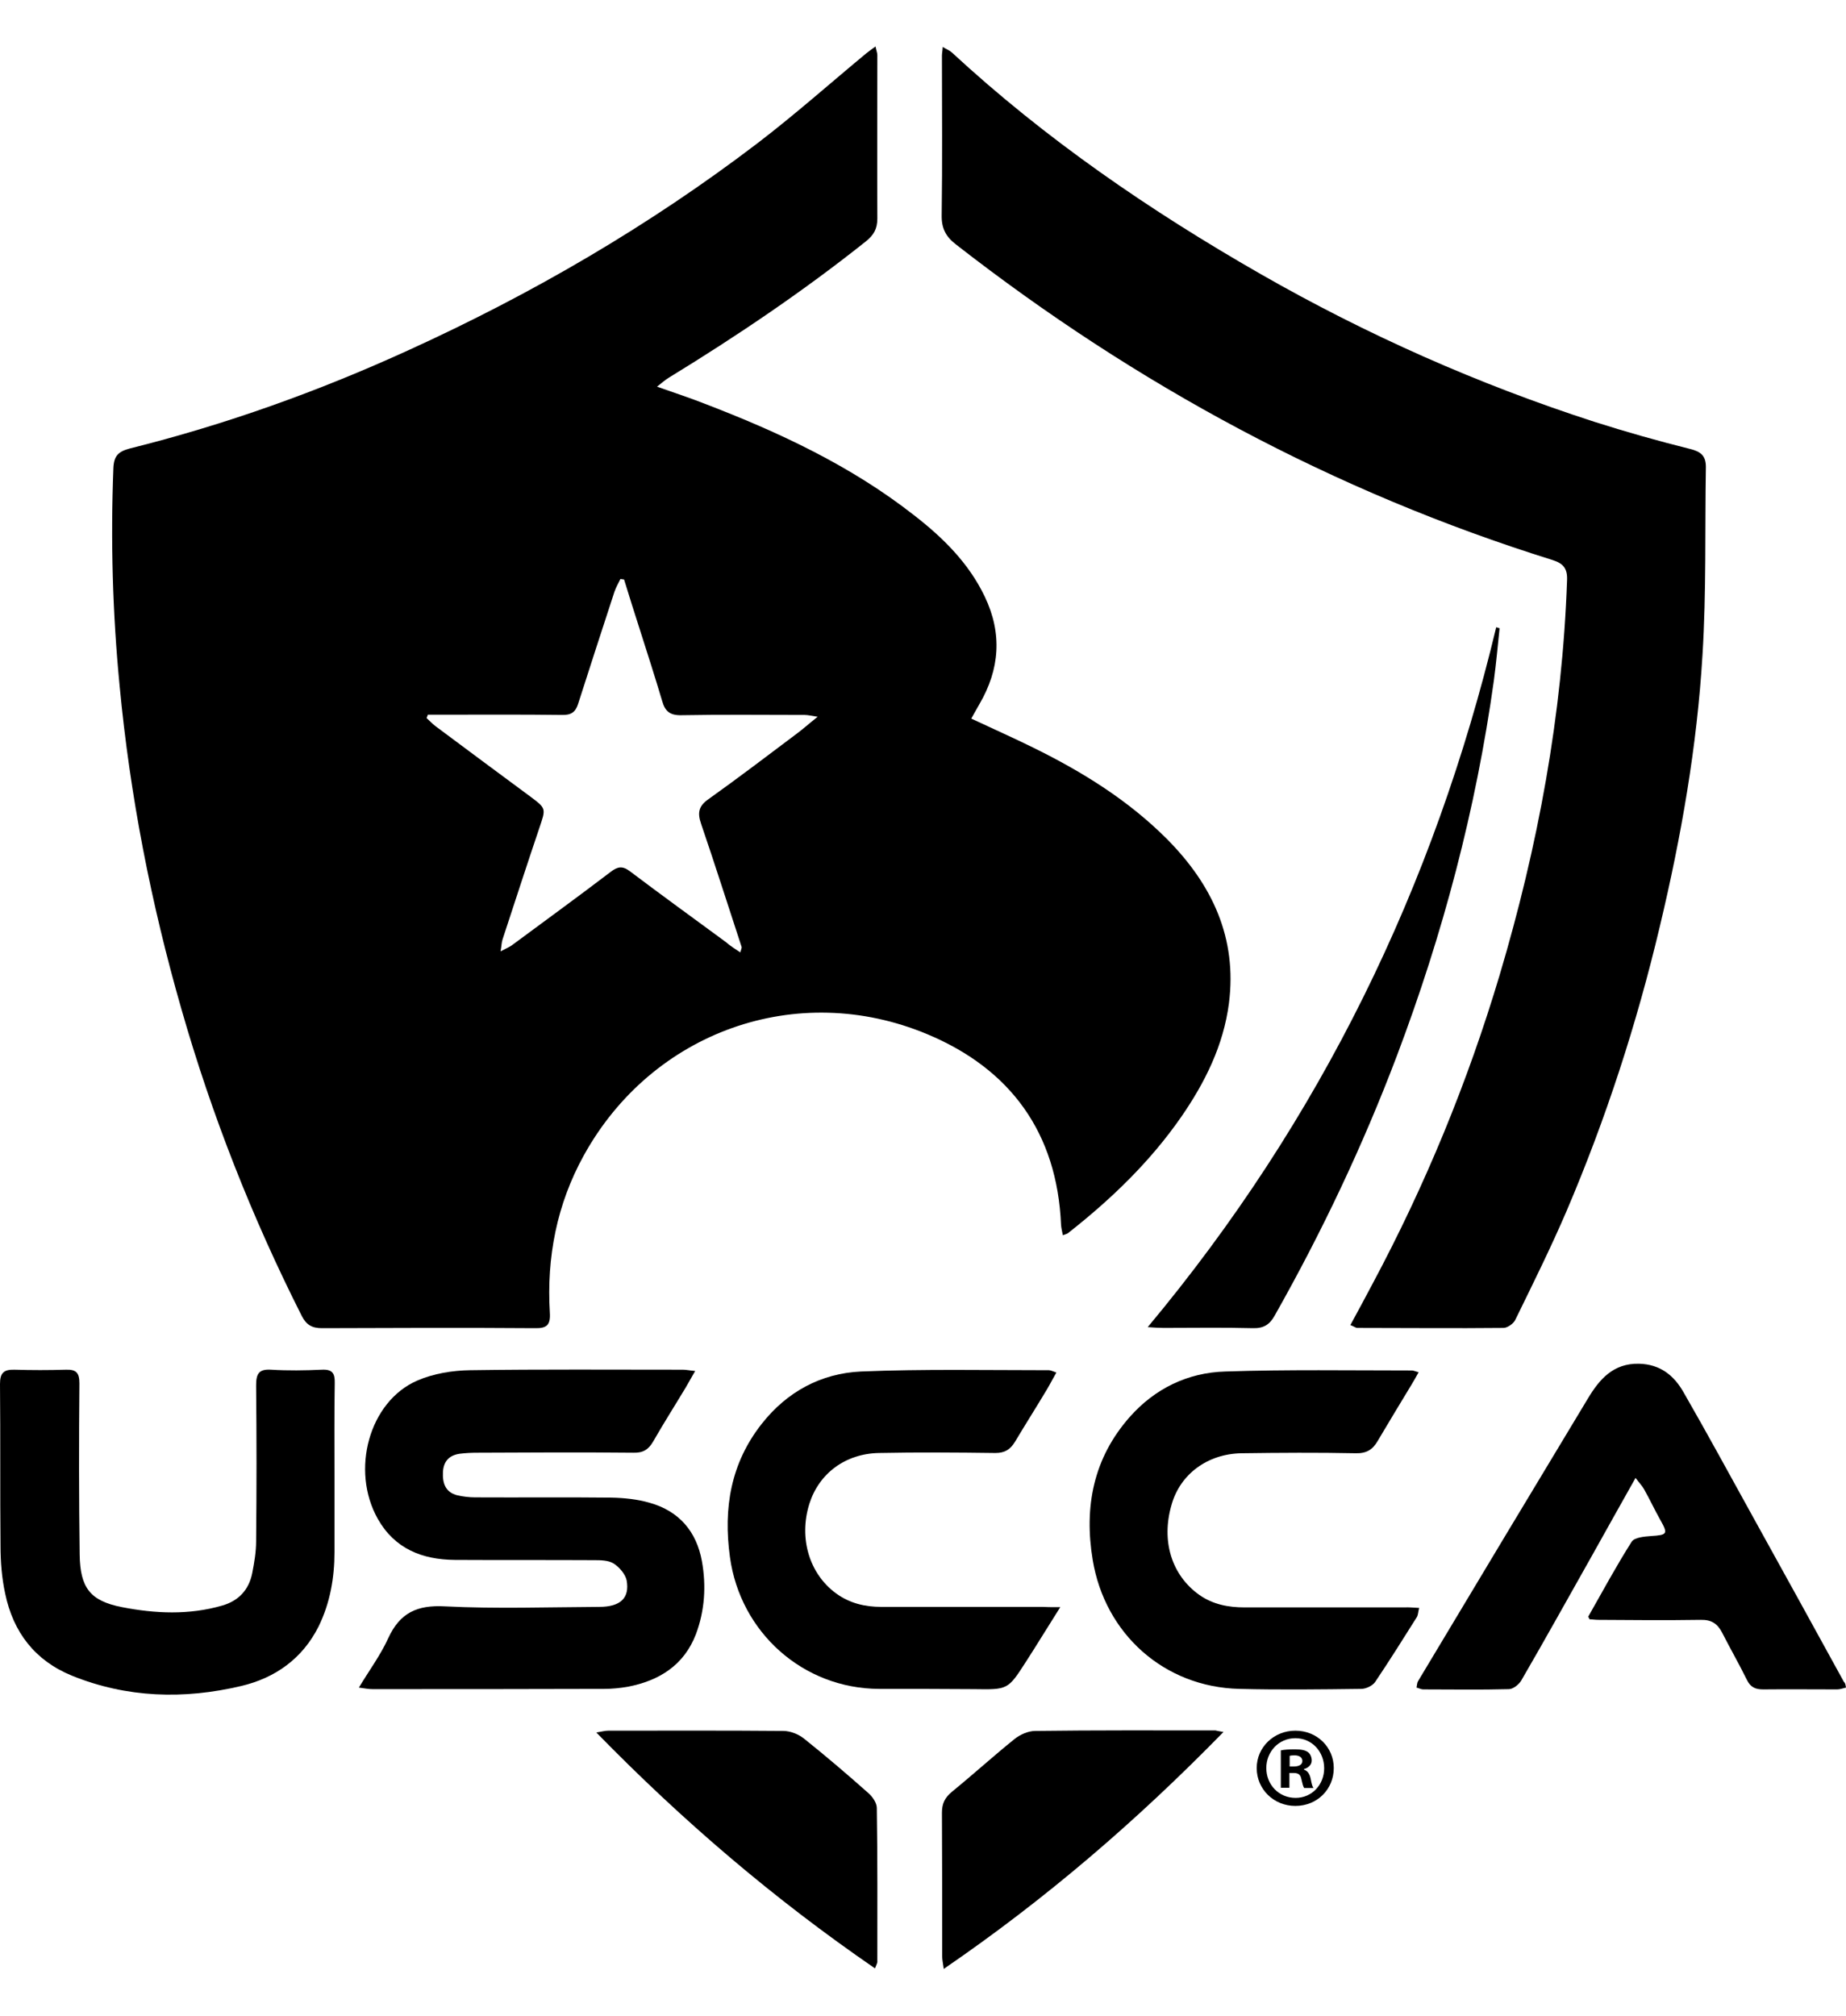
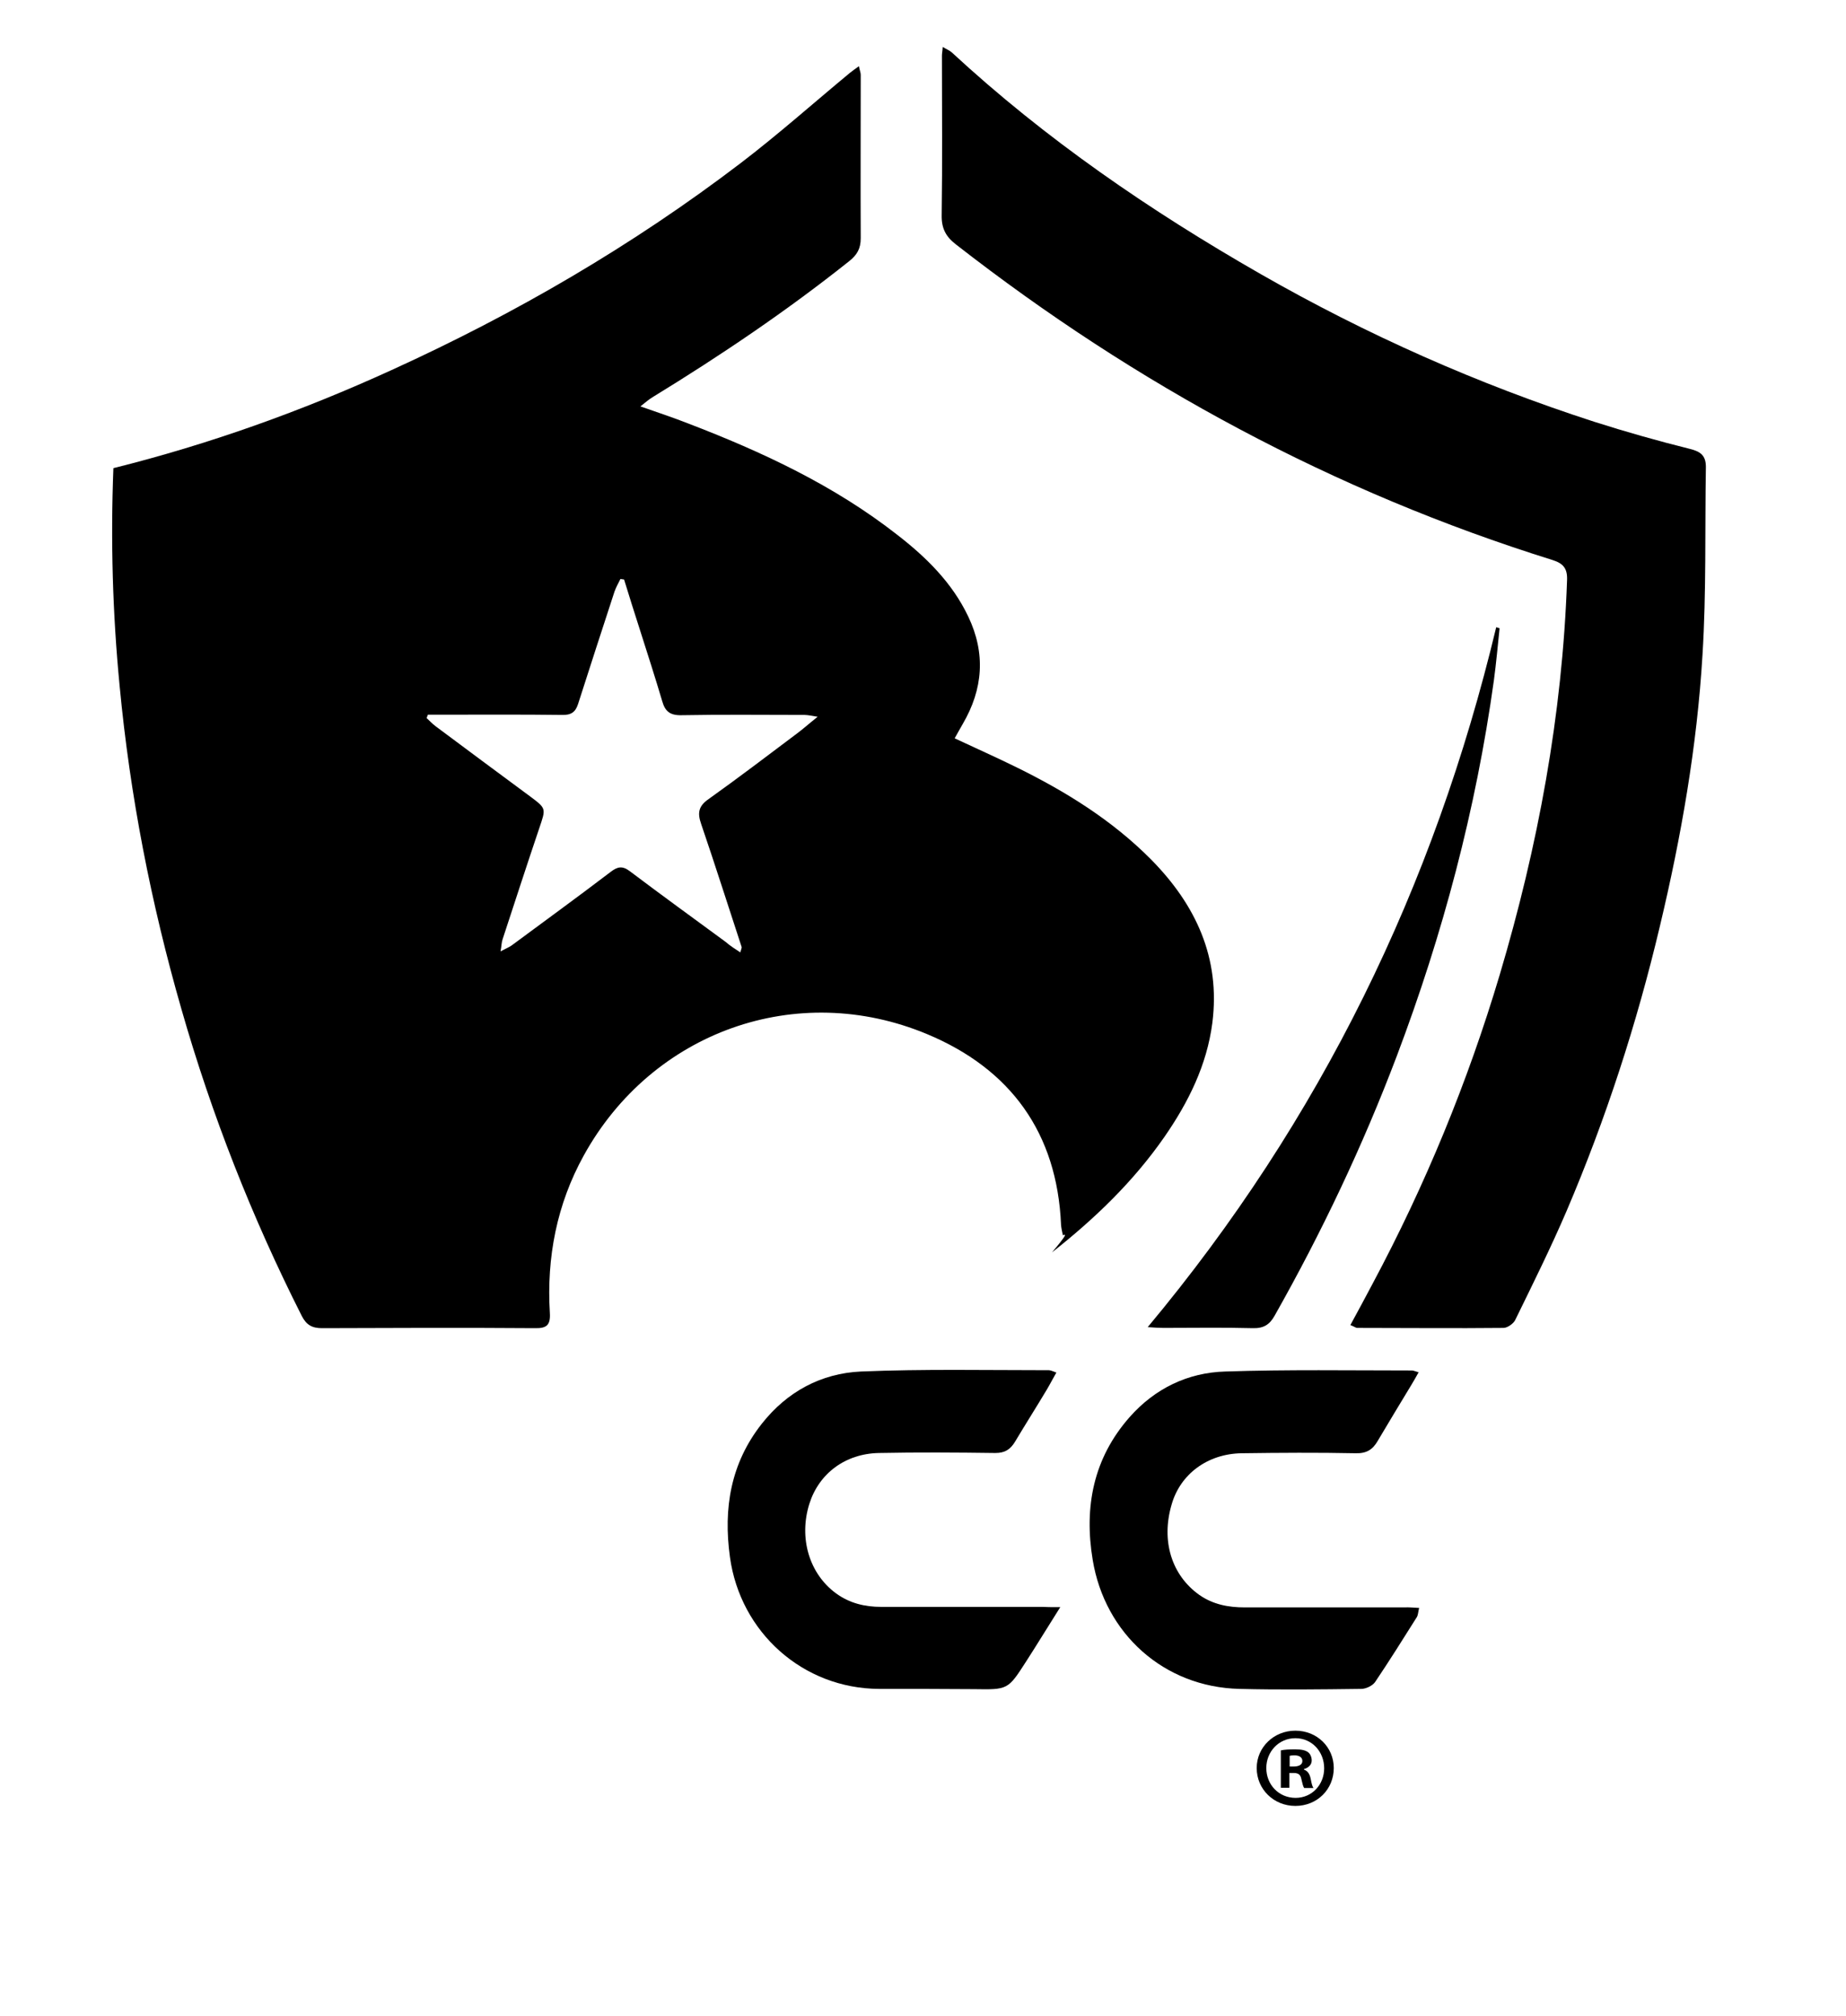
<svg xmlns="http://www.w3.org/2000/svg" version="1.1" id="Layer_1" x="0px" y="0px" viewBox="0 0 711.4 776.8" style="enable-background:new 0 0 711.4 776.8;" xml:space="preserve">
  <g>
-     <path d="M409.6,476c-0.3-1.5-0.6-2.7-0.7-4c-1.5-35.5-19.5-60.1-51.6-73.5c-50.3-21-106-0.9-132.3,46.7   c-10.4,18.8-14.4,39.3-13.1,60.7c0.3,4.8-1.3,6-5.8,5.9c-27.3-0.2-54.7-0.1-82,0c-3.8,0-6-1.2-7.8-4.7   c-19.2-38-34.7-77.4-46.4-118.3c-11.7-40.7-19.8-82.2-23.8-124.5c-2.7-27.9-3.5-55.8-2.4-83.9c0.2-4.8,1.9-6.4,6.4-7.6   c36.9-9.2,72.6-22,107.2-37.8c47.7-21.7,92.9-48,134.6-79.8c14.4-11,28-23.1,42-34.7c1-0.8,2-1.5,3.5-2.6c0.3,1.6,0.7,2.5,0.7,3.3   c0,21-0.1,42,0,63c0,4-1.4,6.4-4.4,8.8c-24.1,19.2-49.6,36.4-75.9,52.5c-1.3,0.8-2.5,1.8-4.6,3.5c6.8,2.4,12.6,4.3,18.2,6.5   c28.7,11,56.4,23.9,80.8,43c11.1,8.6,21.1,18.4,27.3,31.4c6.8,14.2,5.8,28-2.1,41.5c-1,1.7-1.9,3.4-3.1,5.5   c8.3,3.9,16.2,7.4,23.9,11.2c18.9,9.3,36.7,20.3,51.7,35.4c17.3,17.5,26.9,38,23.7,63.1c-2.1,16.2-9.2,30.5-18.4,43.8   c-12,17.3-27,31.7-43.4,44.6C411.5,475.4,410.8,475.5,409.6,476z M285.3,367c0.4-1.5,0.6-1.8,0.5-2.1   c-5.2-15.8-10.2-31.6-15.6-47.4c-1.5-4.3-1-6.9,2.9-9.6c11.5-8.2,22.8-16.8,34.1-25.3c2.3-1.7,4.5-3.7,7.9-6.4   c-2.6-0.4-3.8-0.7-5-0.7c-15.8,0-31.7-0.2-47.5,0.1c-4.4,0.1-6.3-1.5-7.4-5.4c-2.7-9.1-5.6-18.1-8.5-27.2   c-2.1-6.6-4.2-13.1-6.2-19.7c-0.5-0.1-1-0.1-1.4-0.2c-0.8,1.6-1.7,3.2-2.3,4.9c-4.7,14.4-9.4,28.8-14,43.2c-1,3.2-2.7,4.4-6.2,4.3   c-15.3-0.2-30.7-0.1-46-0.1c-1.9,0-3.8,0-5.7,0c-0.2,0.4-0.3,0.9-0.5,1.3c1.1,1,2.2,2.2,3.4,3.1c12.2,9.1,24.3,18.1,36.5,27.1   c6.3,4.7,6.1,4.6,3.5,12.3c-4.8,14.2-9.4,28.4-14.1,42.7c-0.4,1.1-0.4,2.4-0.8,4.7c2.1-1.1,3.3-1.6,4.3-2.3   c12.7-9.4,25.5-18.7,38.1-28.3c2.6-2,4.5-2.5,7.4-0.3c12.2,9.2,24.6,18.2,37,27.3C281.4,364.5,283.2,365.6,285.3,367z" />
+     <path d="M409.6,476c-0.3-1.5-0.6-2.7-0.7-4c-1.5-35.5-19.5-60.1-51.6-73.5c-50.3-21-106-0.9-132.3,46.7   c-10.4,18.8-14.4,39.3-13.1,60.7c0.3,4.8-1.3,6-5.8,5.9c-27.3-0.2-54.7-0.1-82,0c-3.8,0-6-1.2-7.8-4.7   c-19.2-38-34.7-77.4-46.4-118.3c-11.7-40.7-19.8-82.2-23.8-124.5c-2.7-27.9-3.5-55.8-2.4-83.9c36.9-9.2,72.6-22,107.2-37.8c47.7-21.7,92.9-48,134.6-79.8c14.4-11,28-23.1,42-34.7c1-0.8,2-1.5,3.5-2.6c0.3,1.6,0.7,2.5,0.7,3.3   c0,21-0.1,42,0,63c0,4-1.4,6.4-4.4,8.8c-24.1,19.2-49.6,36.4-75.9,52.5c-1.3,0.8-2.5,1.8-4.6,3.5c6.8,2.4,12.6,4.3,18.2,6.5   c28.7,11,56.4,23.9,80.8,43c11.1,8.6,21.1,18.4,27.3,31.4c6.8,14.2,5.8,28-2.1,41.5c-1,1.7-1.9,3.4-3.1,5.5   c8.3,3.9,16.2,7.4,23.9,11.2c18.9,9.3,36.7,20.3,51.7,35.4c17.3,17.5,26.9,38,23.7,63.1c-2.1,16.2-9.2,30.5-18.4,43.8   c-12,17.3-27,31.7-43.4,44.6C411.5,475.4,410.8,475.5,409.6,476z M285.3,367c0.4-1.5,0.6-1.8,0.5-2.1   c-5.2-15.8-10.2-31.6-15.6-47.4c-1.5-4.3-1-6.9,2.9-9.6c11.5-8.2,22.8-16.8,34.1-25.3c2.3-1.7,4.5-3.7,7.9-6.4   c-2.6-0.4-3.8-0.7-5-0.7c-15.8,0-31.7-0.2-47.5,0.1c-4.4,0.1-6.3-1.5-7.4-5.4c-2.7-9.1-5.6-18.1-8.5-27.2   c-2.1-6.6-4.2-13.1-6.2-19.7c-0.5-0.1-1-0.1-1.4-0.2c-0.8,1.6-1.7,3.2-2.3,4.9c-4.7,14.4-9.4,28.8-14,43.2c-1,3.2-2.7,4.4-6.2,4.3   c-15.3-0.2-30.7-0.1-46-0.1c-1.9,0-3.8,0-5.7,0c-0.2,0.4-0.3,0.9-0.5,1.3c1.1,1,2.2,2.2,3.4,3.1c12.2,9.1,24.3,18.1,36.5,27.1   c6.3,4.7,6.1,4.6,3.5,12.3c-4.8,14.2-9.4,28.4-14.1,42.7c-0.4,1.1-0.4,2.4-0.8,4.7c2.1-1.1,3.3-1.6,4.3-2.3   c12.7-9.4,25.5-18.7,38.1-28.3c2.6-2,4.5-2.5,7.4-0.3c12.2,9.2,24.6,18.2,37,27.3C281.4,364.5,283.2,365.6,285.3,367z" />
    <path d="M520.4,510.6c3-5.5,5.8-10.7,8.6-16c20.3-38,36.6-77.6,48.9-118.8c14.8-49.7,24.2-100.3,26-152.2c0.2-4.6-1.5-6.5-5.6-7.8   c-84.2-26.3-160.5-67.5-229.9-121.6c-3.9-3-5.6-6.2-5.5-11.3c0.3-20.5,0.1-41,0.1-61.5c0-0.8,0.2-1.6,0.3-3.3   c1.5,0.9,2.6,1.3,3.5,2.1c36.1,33.4,76.4,61,119,85.4c40.9,23.4,83.7,42.4,128.5,56.9c12.2,3.9,24.6,7.4,37,10.5   c4.1,1,6.1,2.6,6.1,6.9c-0.4,24.1,0.2,48.3-1.3,72.4c-2.1,35.3-8.2,70.1-16.4,104.5c-8.9,37.6-20.8,74.3-36,109.9   c-6.1,14.2-13,28.1-19.8,42c-0.7,1.4-3,3-4.5,3c-18.8,0.2-37.6,0-56.5,0C522.4,511.6,521.9,511.2,520.4,510.6z" />
-     <path d="M138.3,650.3c4.1-6.8,8.4-12.6,11.3-19c4.5-9.8,11.1-12.9,21.9-12.3c19.8,1,39.6,0.3,59.4,0.2c8.2,0,11.8-3.4,10.6-10.2   c-0.5-2.4-2.8-5.1-5-6.5c-2.1-1.3-5.1-1.3-7.7-1.3c-17.8-0.1-35.6,0-53.5-0.1c-12.6-0.1-23.2-4.3-29.7-15.8   c-10.6-18.8-3.3-45.3,15.2-53.3c6.2-2.7,13.5-3.9,20.4-4c27.3-0.4,54.6-0.2,81.9-0.2c1.3,0,2.6,0.3,4.8,0.5   c-1.4,2.5-2.5,4.4-3.6,6.3c-4.2,7-8.6,13.9-12.6,20.9c-1.8,3.1-3.9,4.4-7.6,4.3c-20-0.2-40-0.1-60,0c-2.3,0-4.7,0.1-7,0.4   c-4,0.6-6.2,2.9-6.4,7.1c-0.2,4.2,0.9,7.7,5.5,8.9c2.2,0.5,4.6,0.8,6.9,0.8c17.5,0.1,35-0.1,52.5,0.1c4.9,0.1,10,0.6,14.8,2   c11.3,3.2,18,11,20.1,22.5c1.7,9.5,1.1,19-2.3,28.1c-4.6,12-14.2,18-26.4,20.3c-2.9,0.5-6,0.8-8.9,0.8c-29.8,0.1-59.6,0.1-89.4,0.1   C142,650.9,140.6,650.6,138.3,650.3z" />
-     <path d="M711.4,650.3c-1.3,0.3-2.3,0.7-3.4,0.7c-9.5,0-19-0.1-28.5,0c-3,0-4.9-0.8-6.3-3.7c-3-6.1-6.4-12-9.5-18.1   c-1.8-3.5-4.1-5.1-8.3-5c-13.2,0.2-26.3,0.1-39.5,0c-1.1,0-2.3-0.2-3.3-0.2c-0.2-0.5-0.6-1-0.5-1.1c5.5-9.7,10.8-19.5,16.7-28.8   c1.1-1.7,4.9-2,7.5-2.2c6.2-0.4,6.6-0.8,3.6-6.1c-2.2-3.9-4.1-8-6.3-11.9c-0.7-1.3-1.9-2.5-3.3-4.4c-5.9,10.5-11.3,20.1-16.7,29.8   c-9.1,16.1-18,32.2-27.3,48.2c-0.9,1.6-3.2,3.4-4.8,3.4c-11,0.3-22,0.1-33,0.1c-0.8,0-1.5-0.4-2.6-0.7c0.2-1,0.2-1.9,0.6-2.5   c21.8-36.4,43.6-72.7,65.5-109c4.4-7.3,9.7-13.5,19.6-13.3c8.2,0.2,13.5,4.5,17.2,11c9.2,16,18,32.2,26.9,48.3   c11.7,21.1,23.3,42.2,34.9,63.3C711.2,648.6,711.2,649.3,711.4,650.3z" />
-     <path d="M128.9,568.6c0,9.8,0,19.7,0,29.5c0,9.9-1.7,19.6-6.1,28.6c-6.2,12.4-16.7,19.9-29.9,23c-22,5.2-44,4.6-65.2-4   C13.5,639.9,5.1,629,2,614.1c-1.3-6-1.8-12.2-1.8-18.4C0,575,0.2,554.1,0,533.3c0-4.2,1.4-5.6,5.5-5.5c6.7,0.2,13.3,0.2,20,0   c3.9-0.1,5.1,1.2,5.1,5.3c-0.2,22-0.2,44,0.1,66c0.2,12.7,4,17.8,16.3,20.2c12.8,2.5,25.8,3.1,38.6-0.6c6.3-1.8,10.3-6,11.6-12.5   c0.8-4.1,1.5-8.2,1.5-12.3c0.2-20,0.2-40,0-60c0-4.5,1-6.4,5.8-6.1c6.5,0.4,13,0.3,19.5,0c4.1-0.2,5.1,1.4,5,5.2   C128.8,544.9,128.9,556.7,128.9,568.6C128.9,568.6,128.9,568.6,128.9,568.6z" />
    <path d="M408.6,619.3c-5,7.9-9,14.5-13.2,21c-7,10.9-7,10.8-20.1,10.6c-12.2-0.1-24.3-0.1-36.5-0.1c-29.3-0.1-53.5-21.7-57.5-50.8   c-2.6-18.8,0.3-36.2,12.3-51.4c9.7-12.3,22.8-19.4,38.2-20.1c24.1-1,48.3-0.5,72.4-0.5c0.7,0,1.5,0.4,2.9,0.9   c-1.4,2.4-2.5,4.6-3.7,6.6c-4,6.7-8.2,13.3-12.2,20c-1.8,3-3.9,4.4-7.6,4.4c-15-0.2-30-0.3-45,0c-12.9,0.3-23,7.9-26.7,19.6   c-4.1,13.1-0.1,26.9,10.3,34.5c5.2,3.8,11.1,5.2,17.4,5.2c20.7,0,41.3,0,62,0C403.3,619.3,405.1,619.3,408.6,619.3z" />
    <path d="M546.9,619.6c-0.4,1.6-0.4,2.6-0.8,3.4c-5.3,8.4-10.6,16.9-16.2,25.2c-1,1.4-3.5,2.6-5.3,2.6c-15.7,0.2-31.3,0.4-47,0   c-29-0.7-51.8-21.2-56.5-49.7c-3.4-20.5,0.3-39.2,14.2-55c9.7-11,22.4-17.2,36.9-17.6c24-0.8,48-0.4,71.9-0.4   c0.6,0,1.2,0.3,2.6,0.7c-1,1.8-1.8,3.2-2.7,4.7c-4.4,7.3-8.8,14.5-13.1,21.8c-1.9,3.3-4.3,4.8-8.4,4.7c-14.7-0.3-29.3-0.2-44,0   c-13.2,0.2-23.7,8.1-27,19.8c-4.1,14,0,27.2,10.7,34.8c5.3,3.7,11.2,4.8,17.5,4.8c20.5,0,41,0,61.5,0   C543,619.3,544.7,619.5,546.9,619.6z" />
    <path d="M442.3,511.4c66.7-79.9,110.4-169.9,134.3-269.7c0.4,0.1,0.9,0.3,1.3,0.4c-0.7,6.7-1.3,13.4-2.2,20.1   c-6.9,49.7-19.7,97.9-37.4,144.7c-13.1,34.6-28.9,67.9-47.1,100.1c-1.9,3.4-4.2,4.9-8.3,4.8c-11.5-0.3-23-0.1-34.5-0.1   C446.8,511.7,445.2,511.6,442.3,511.4z" />
-     <path d="M471.5,667.4c-33.4,34.2-68.5,64.4-107.8,91.3c-0.3-2.3-0.6-3.5-0.6-4.7c0-18.5,0-37-0.1-55.5c0-3.5,1.1-5.8,3.9-8.1   c8.1-6.6,15.9-13.7,24.1-20.3c2.1-1.7,5.3-3.1,7.9-3.1c23.1-0.3,46.3-0.2,69.5-0.2C468.9,666.9,469.5,667.1,471.5,667.4z" />
-     <path d="M337.2,758.5c-39-26.8-74.1-56.8-107.4-90.9c2.3-0.4,3.5-0.7,4.6-0.7c22.5,0,45-0.1,67.5,0.1c2.7,0,5.9,1.3,8,3   c8.5,6.8,16.7,13.8,24.8,21c1.6,1.4,3.2,3.8,3.2,5.7c0.3,19.7,0.2,39.3,0.2,59C338.2,756.3,337.8,756.9,337.2,758.5z" />
    <g>
      <path d="M514,681.3c0,8.2-6.4,14.6-14.8,14.6c-8.3,0-14.9-6.4-14.9-14.6c0-8,6.6-14.4,14.9-14.4C507.6,666.9,514,673.3,514,681.3z     M488,681.3c0,6.4,4.8,11.5,11.3,11.5c6.3,0,11-5.1,11-11.4c0-6.4-4.7-11.6-11.1-11.6S488,675,488,681.3z M496.9,688.9h-3.3v-14.4    c1.3-0.3,3.2-0.4,5.5-0.4c2.7,0,4,0.4,5,1.1c0.8,0.6,1.4,1.8,1.4,3.2c0,1.6-1.2,2.8-3,3.3v0.2c1.4,0.5,2.2,1.6,2.6,3.5    c0.4,2.2,0.7,3.1,1.1,3.6h-3.6c-0.4-0.5-0.7-1.8-1.1-3.5c-0.3-1.6-1.1-2.3-3-2.3h-1.6V688.9z M497,680.7h1.6    c1.8,0,3.3-0.6,3.3-2.1c0-1.3-1-2.2-3.1-2.2c-0.9,0-1.5,0.1-1.8,0.2V680.7z" />
    </g>
  </g>
</svg>